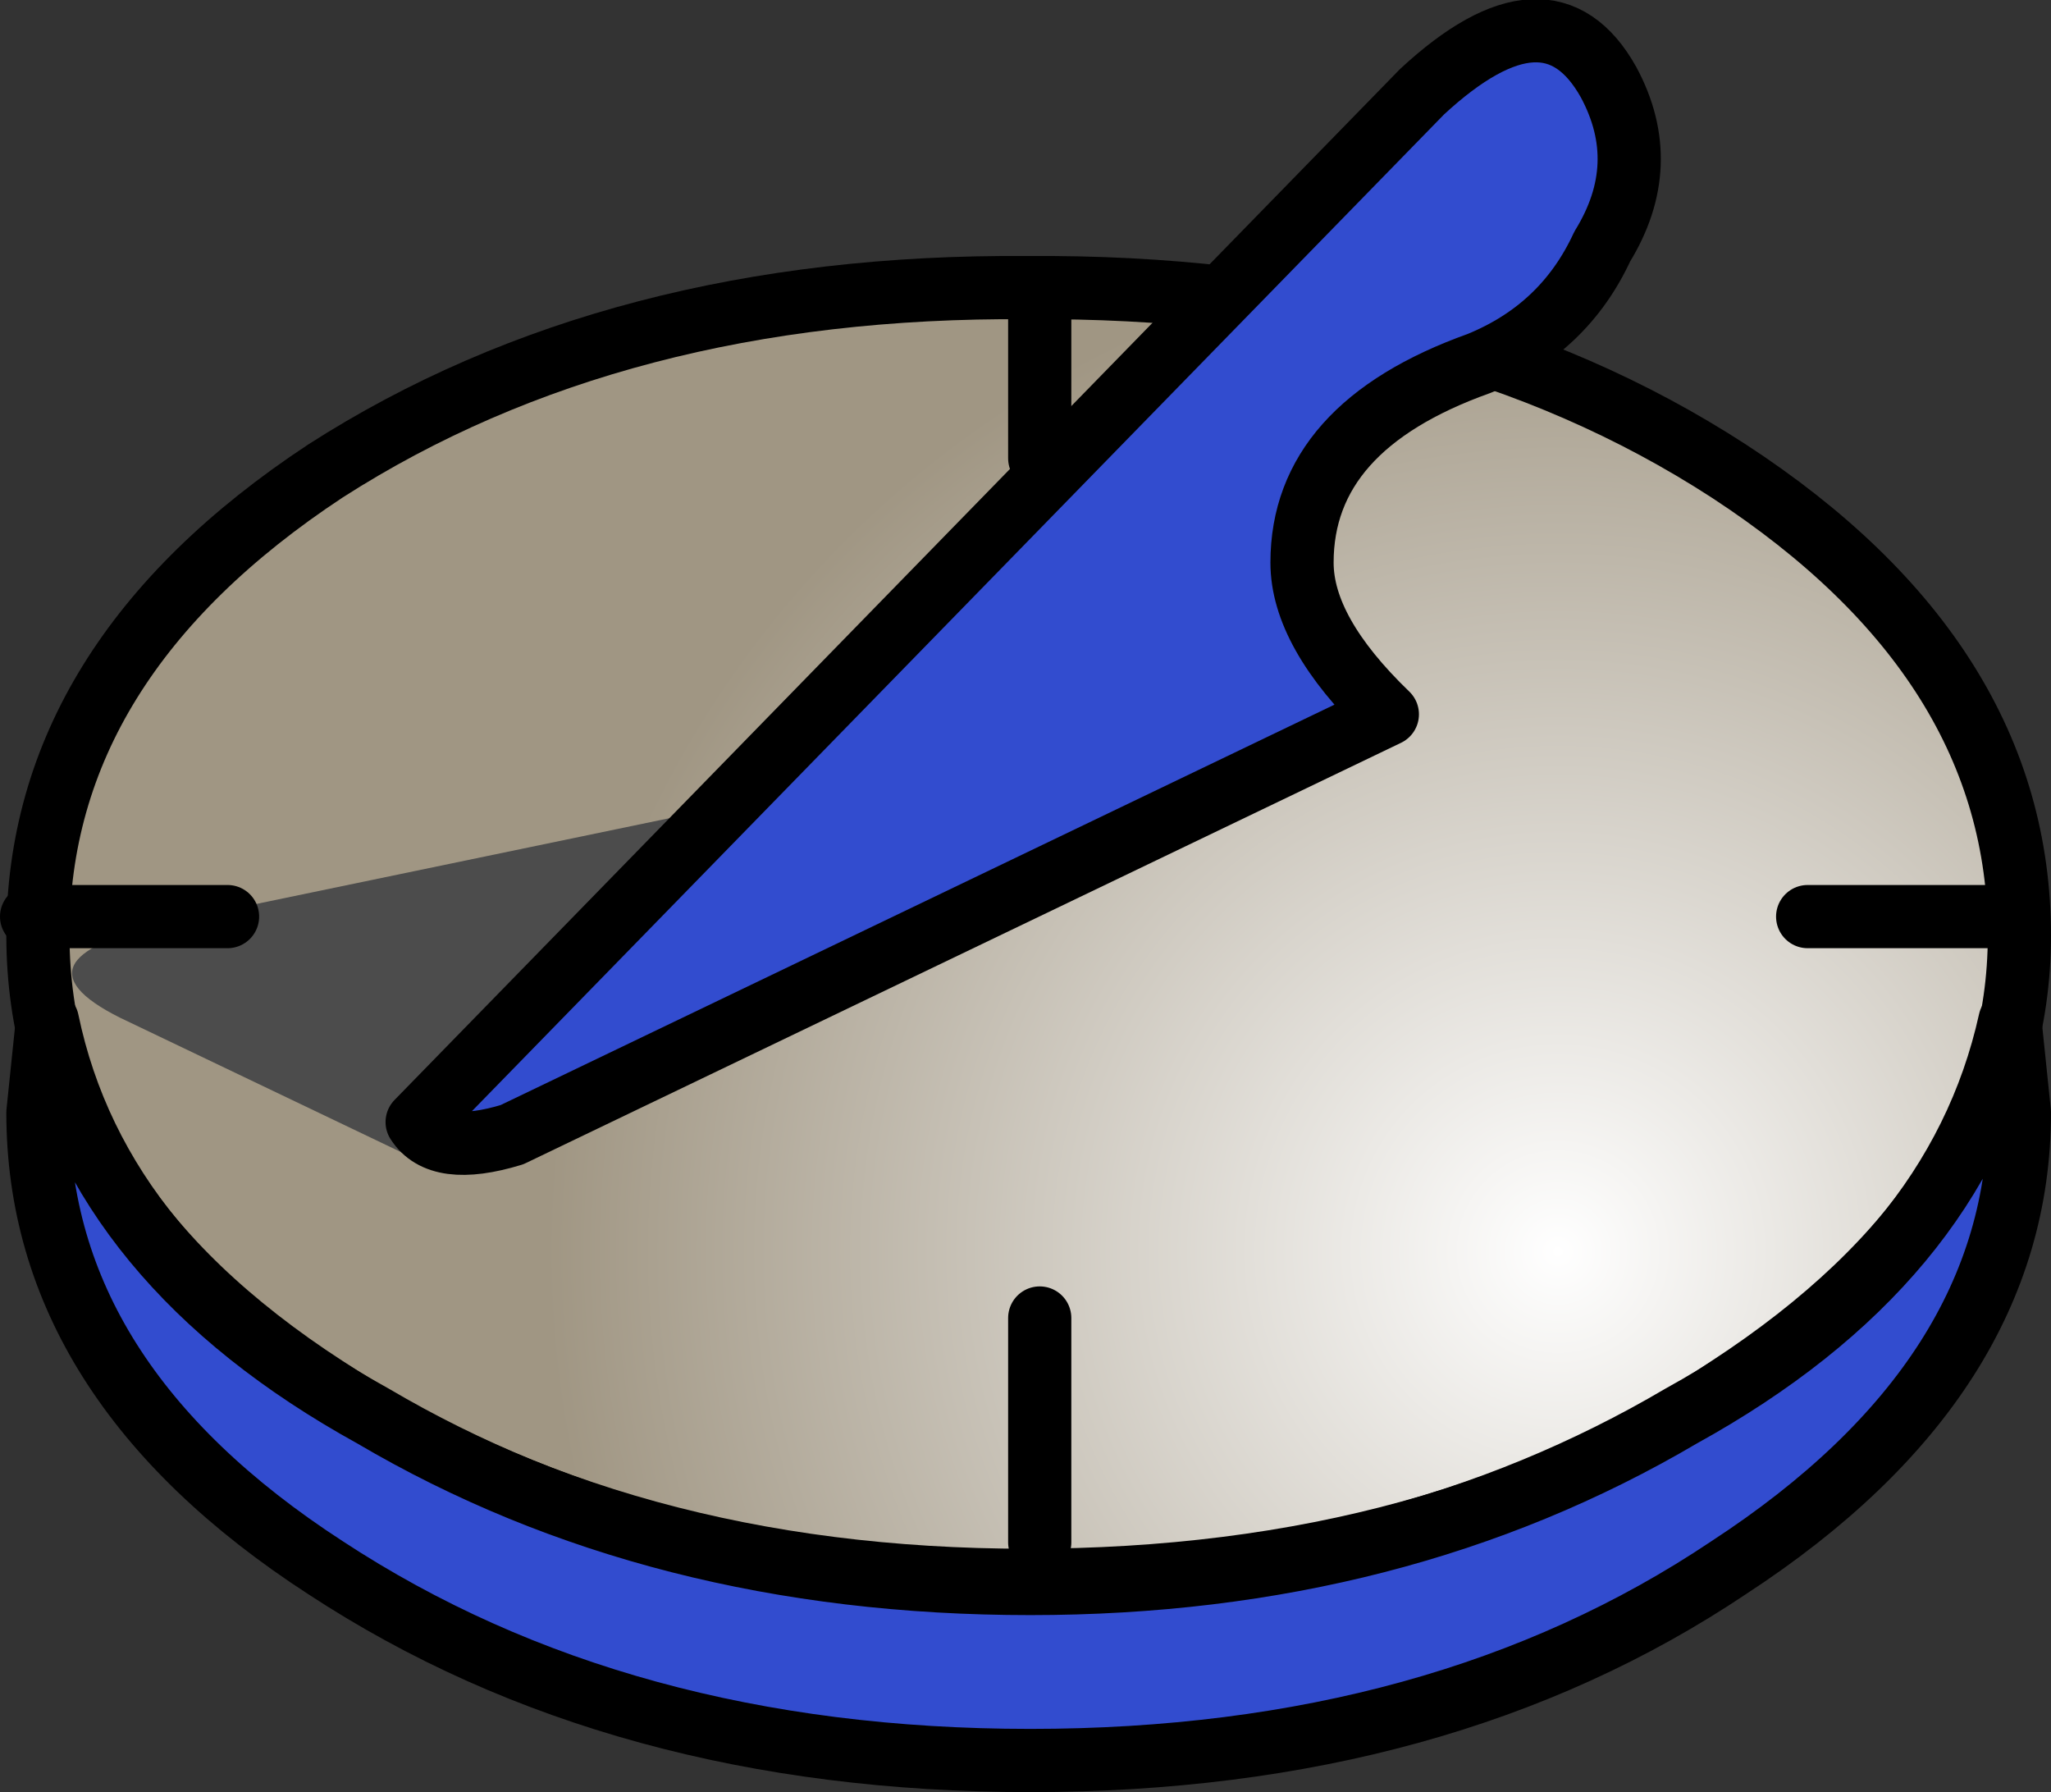
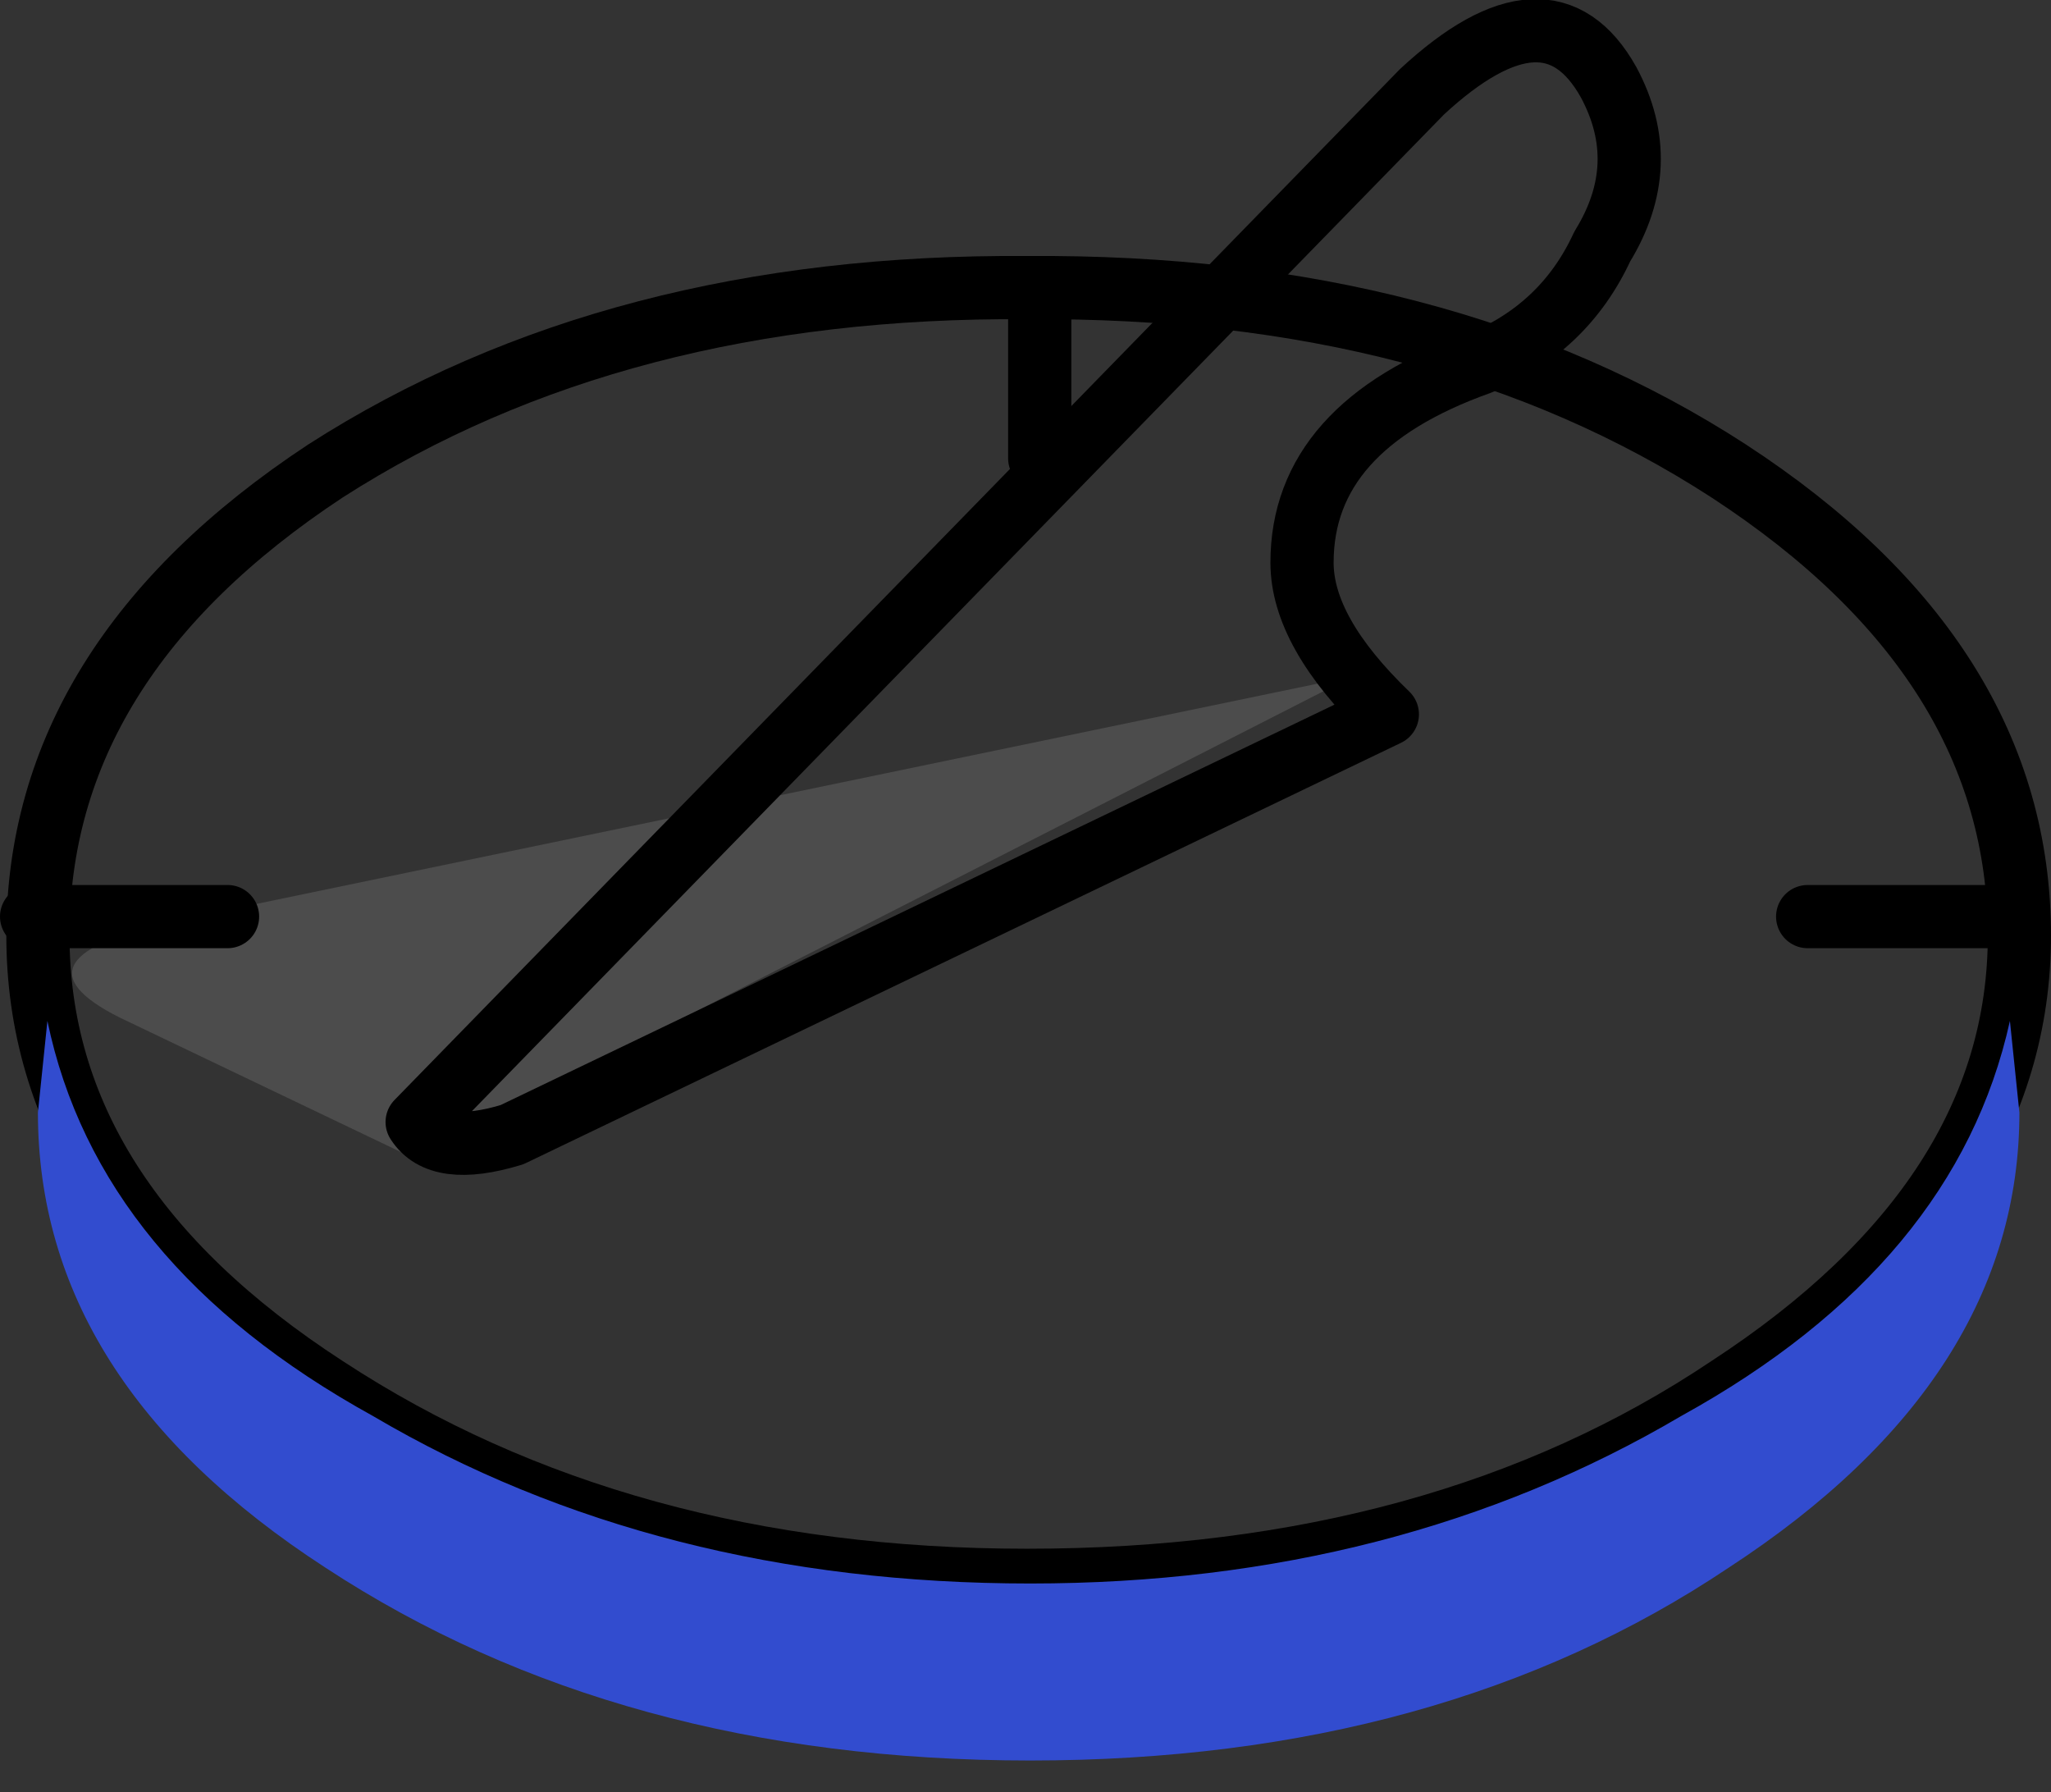
<svg xmlns="http://www.w3.org/2000/svg" height="28.35px" width="32.45px">
  <rect width="100%" height="100%" fill="#333333" stroke="none" />
  <g transform="matrix(1.0, 0.0, 0.0, 1.0, -2.8, -37.2)">
-     <path d="M7.95 44.65 Q12.55 41.7 19.05 41.75 25.6 41.7 30.15 44.65 34.75 47.65 34.75 52.0 34.75 56.15 30.15 59.15 25.6 62.2 19.05 62.2 12.6 62.2 7.95 59.15 3.4 56.2 3.4 52.0 3.4 47.65 7.95 44.65" fill="url(#gradient0)" fill-rule="evenodd" stroke="none" />
    <path d="M7.95 44.65 Q3.4 47.65 3.4 52.0 3.4 56.2 7.95 59.15 12.6 62.2 19.05 62.2 25.6 62.2 30.15 59.15 34.75 56.15 34.75 52.0 34.75 47.65 30.15 44.65 25.6 41.7 19.05 41.75 12.55 41.7 7.95 44.65 Z" fill="none" stroke="#000000" stroke-linecap="round" stroke-linejoin="round" stroke-width="1.0" />
    <path d="M34.6 53.35 L34.75 54.8 Q34.75 59.0 30.15 62.0 25.6 65.05 19.1 65.05 12.6 65.05 7.95 62.0 3.4 59.05 3.4 54.8 L3.55 53.35 Q4.35 57.2 8.7 59.6 13.2 62.25 19.1 62.25 24.9 62.25 29.4 59.6 33.75 57.2 34.6 53.35" fill="#324ccf" fill-rule="evenodd" stroke="none" />
-     <path d="M34.6 53.35 Q33.75 57.2 29.4 59.6 24.9 62.25 19.1 62.25 13.2 62.25 8.7 59.6 4.35 57.2 3.55 53.35 L3.4 54.8 Q3.4 59.05 7.95 62.0 12.6 65.05 19.1 65.05 25.6 65.05 30.15 62.0 34.75 59.0 34.75 54.8 L34.6 53.35 Z" fill="none" stroke="#000000" stroke-linecap="round" stroke-linejoin="round" stroke-width="1.0" />
-     <path d="M19.25 61.6 L19.25 58.05" fill="none" stroke="#000000" stroke-linecap="round" stroke-linejoin="round" stroke-width="1.0" />
    <path d="M19.25 44.45 L19.25 42.05" fill="none" stroke="#000000" stroke-linecap="round" stroke-linejoin="round" stroke-width="1.0" />
    <path d="M24.2 47.9 L9.3 55.5 4.7 53.3 Q2.8 52.35 5.65 51.75 L24.2 47.9" fill="#4c4c4c" fill-rule="evenodd" stroke="none" />
-     <path d="M9.4 54.95 L25.3 38.65 Q27.3 36.8 28.25 38.5 28.95 39.8 28.15 41.1 27.55 42.4 26.2 42.95 23.4 43.95 23.4 46.1 23.4 47.2 24.75 48.5 L10.9 55.15 Q9.75 55.5 9.4 54.95" fill="#324ccf" fill-rule="evenodd" stroke="none" />
    <path d="M9.4 54.95 L25.3 38.65 Q27.3 36.8 28.25 38.5 28.95 39.8 28.15 41.1 27.55 42.4 26.2 42.95 23.4 43.95 23.4 46.1 23.4 47.2 24.75 48.5 L10.9 55.15 Q9.75 55.5 9.4 54.95 Z" fill="none" stroke="#000000" stroke-linecap="round" stroke-linejoin="round" stroke-width="1.0" />
    <path d="M31.4 51.7 L34.55 51.7" fill="none" stroke="#000000" stroke-linecap="round" stroke-linejoin="round" stroke-width="1.0" />
    <path d="M3.3 51.7 L6.4 51.7" fill="none" stroke="#000000" stroke-linecap="round" stroke-linejoin="round" stroke-width="1.0" />
  </g>
  <defs>
    <radialGradient cx="0" cy="0" gradientTransform="matrix(0.03, 0.0, 0.0, 0.03, 27.45, 57.0)" gradientUnits="userSpaceOnUse" id="gradient0" r="819.2" spreadMethod="pad">
      <stop offset="0.0" stop-color="#ffffff" />
      <stop offset="0.651" stop-color="#a09683" />
    </radialGradient>
  </defs>
</svg>